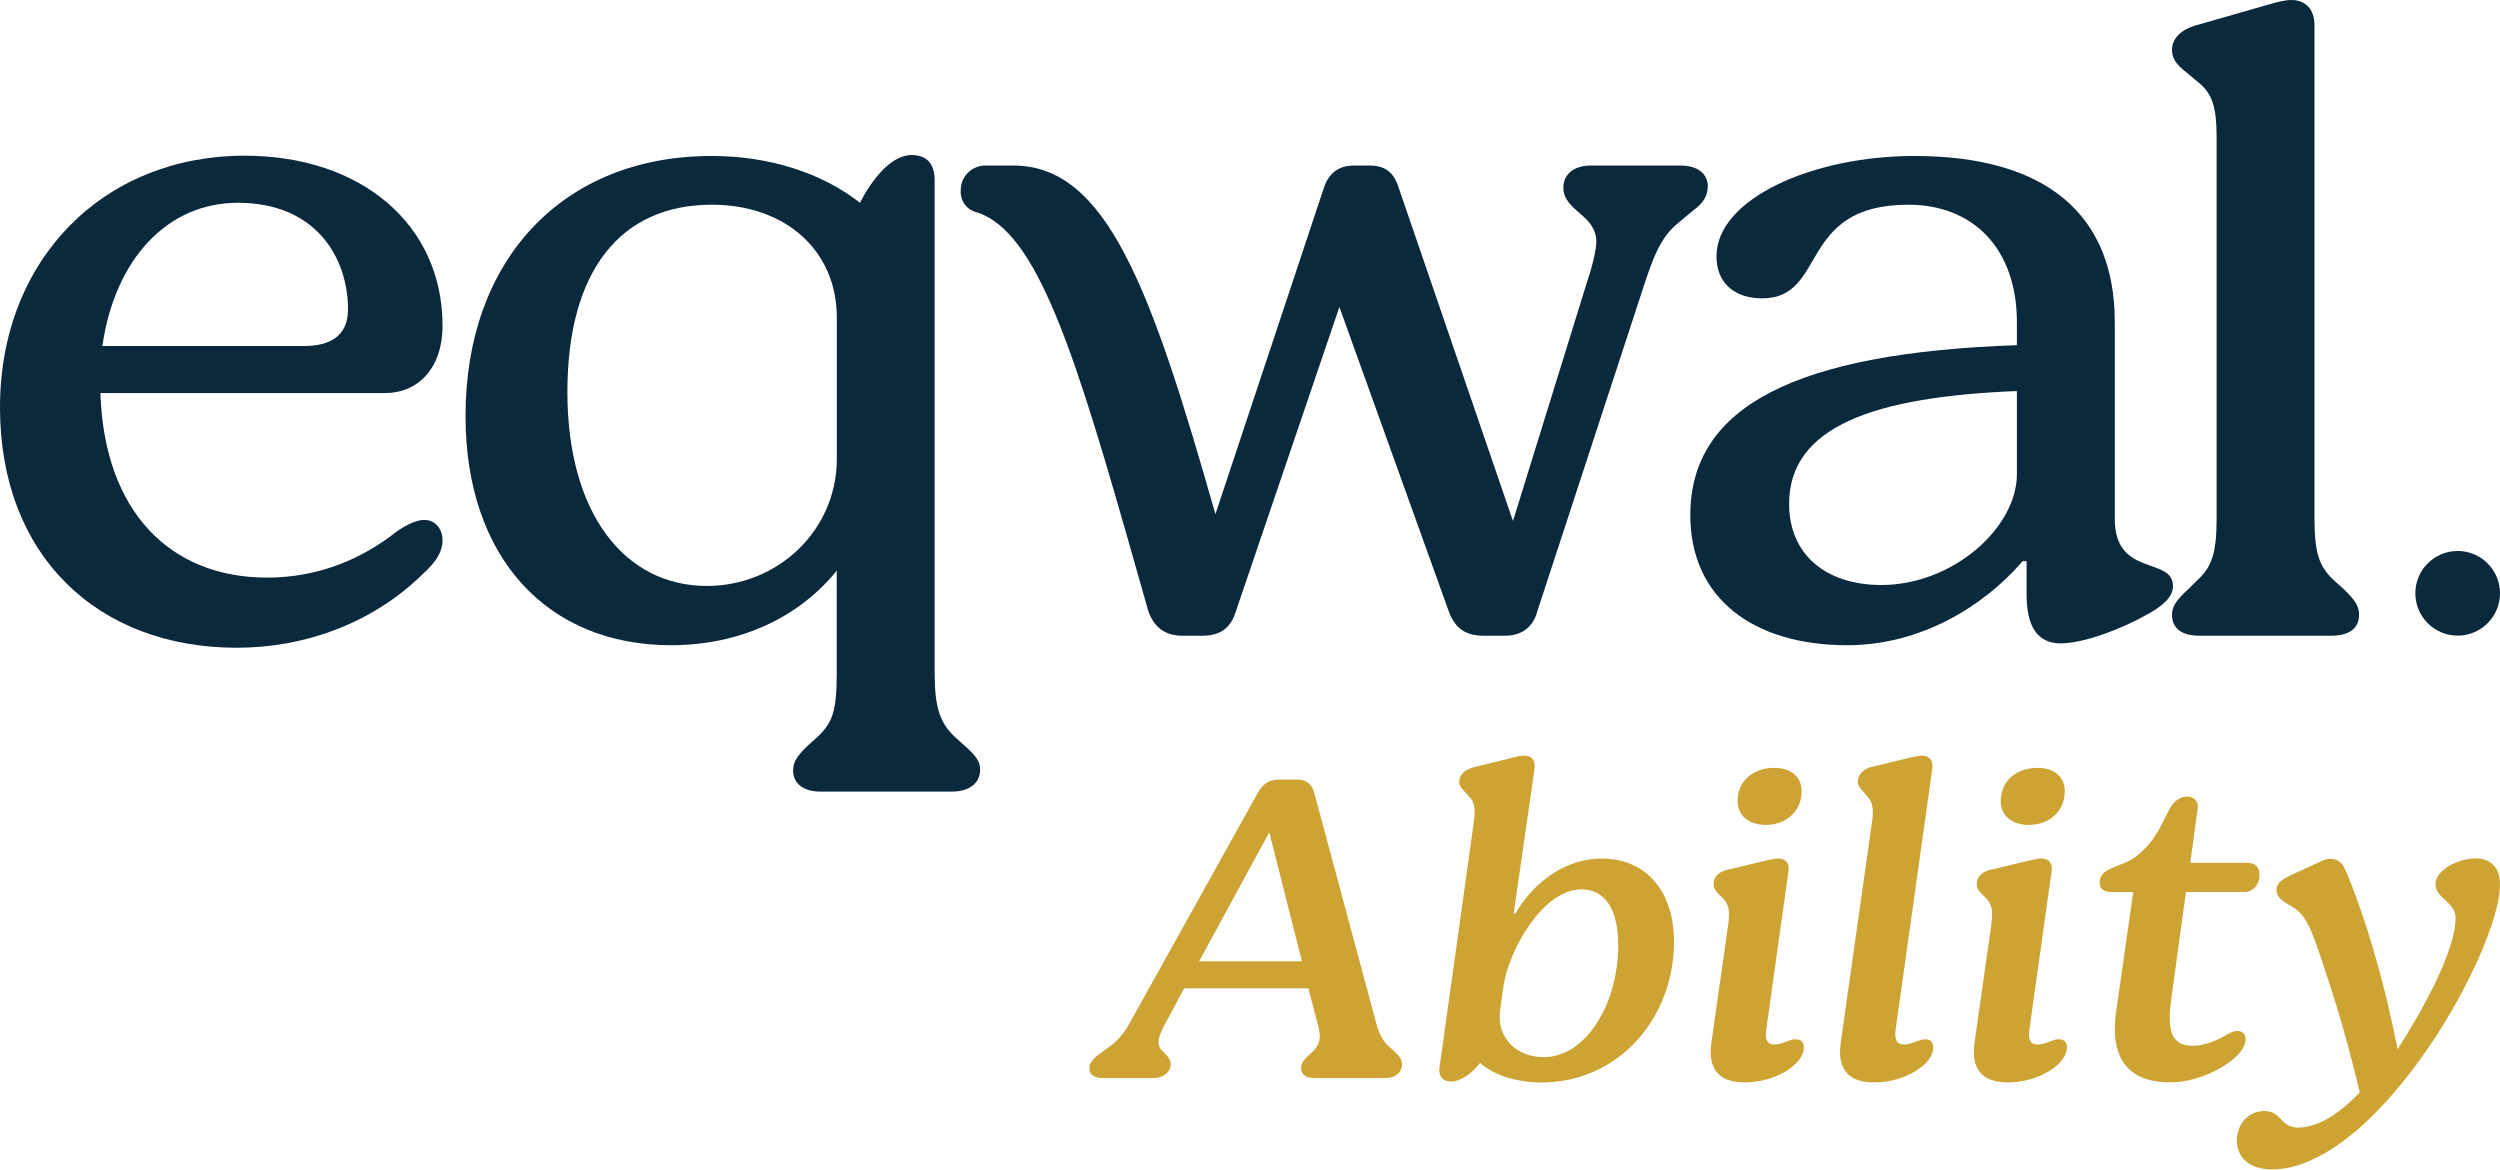
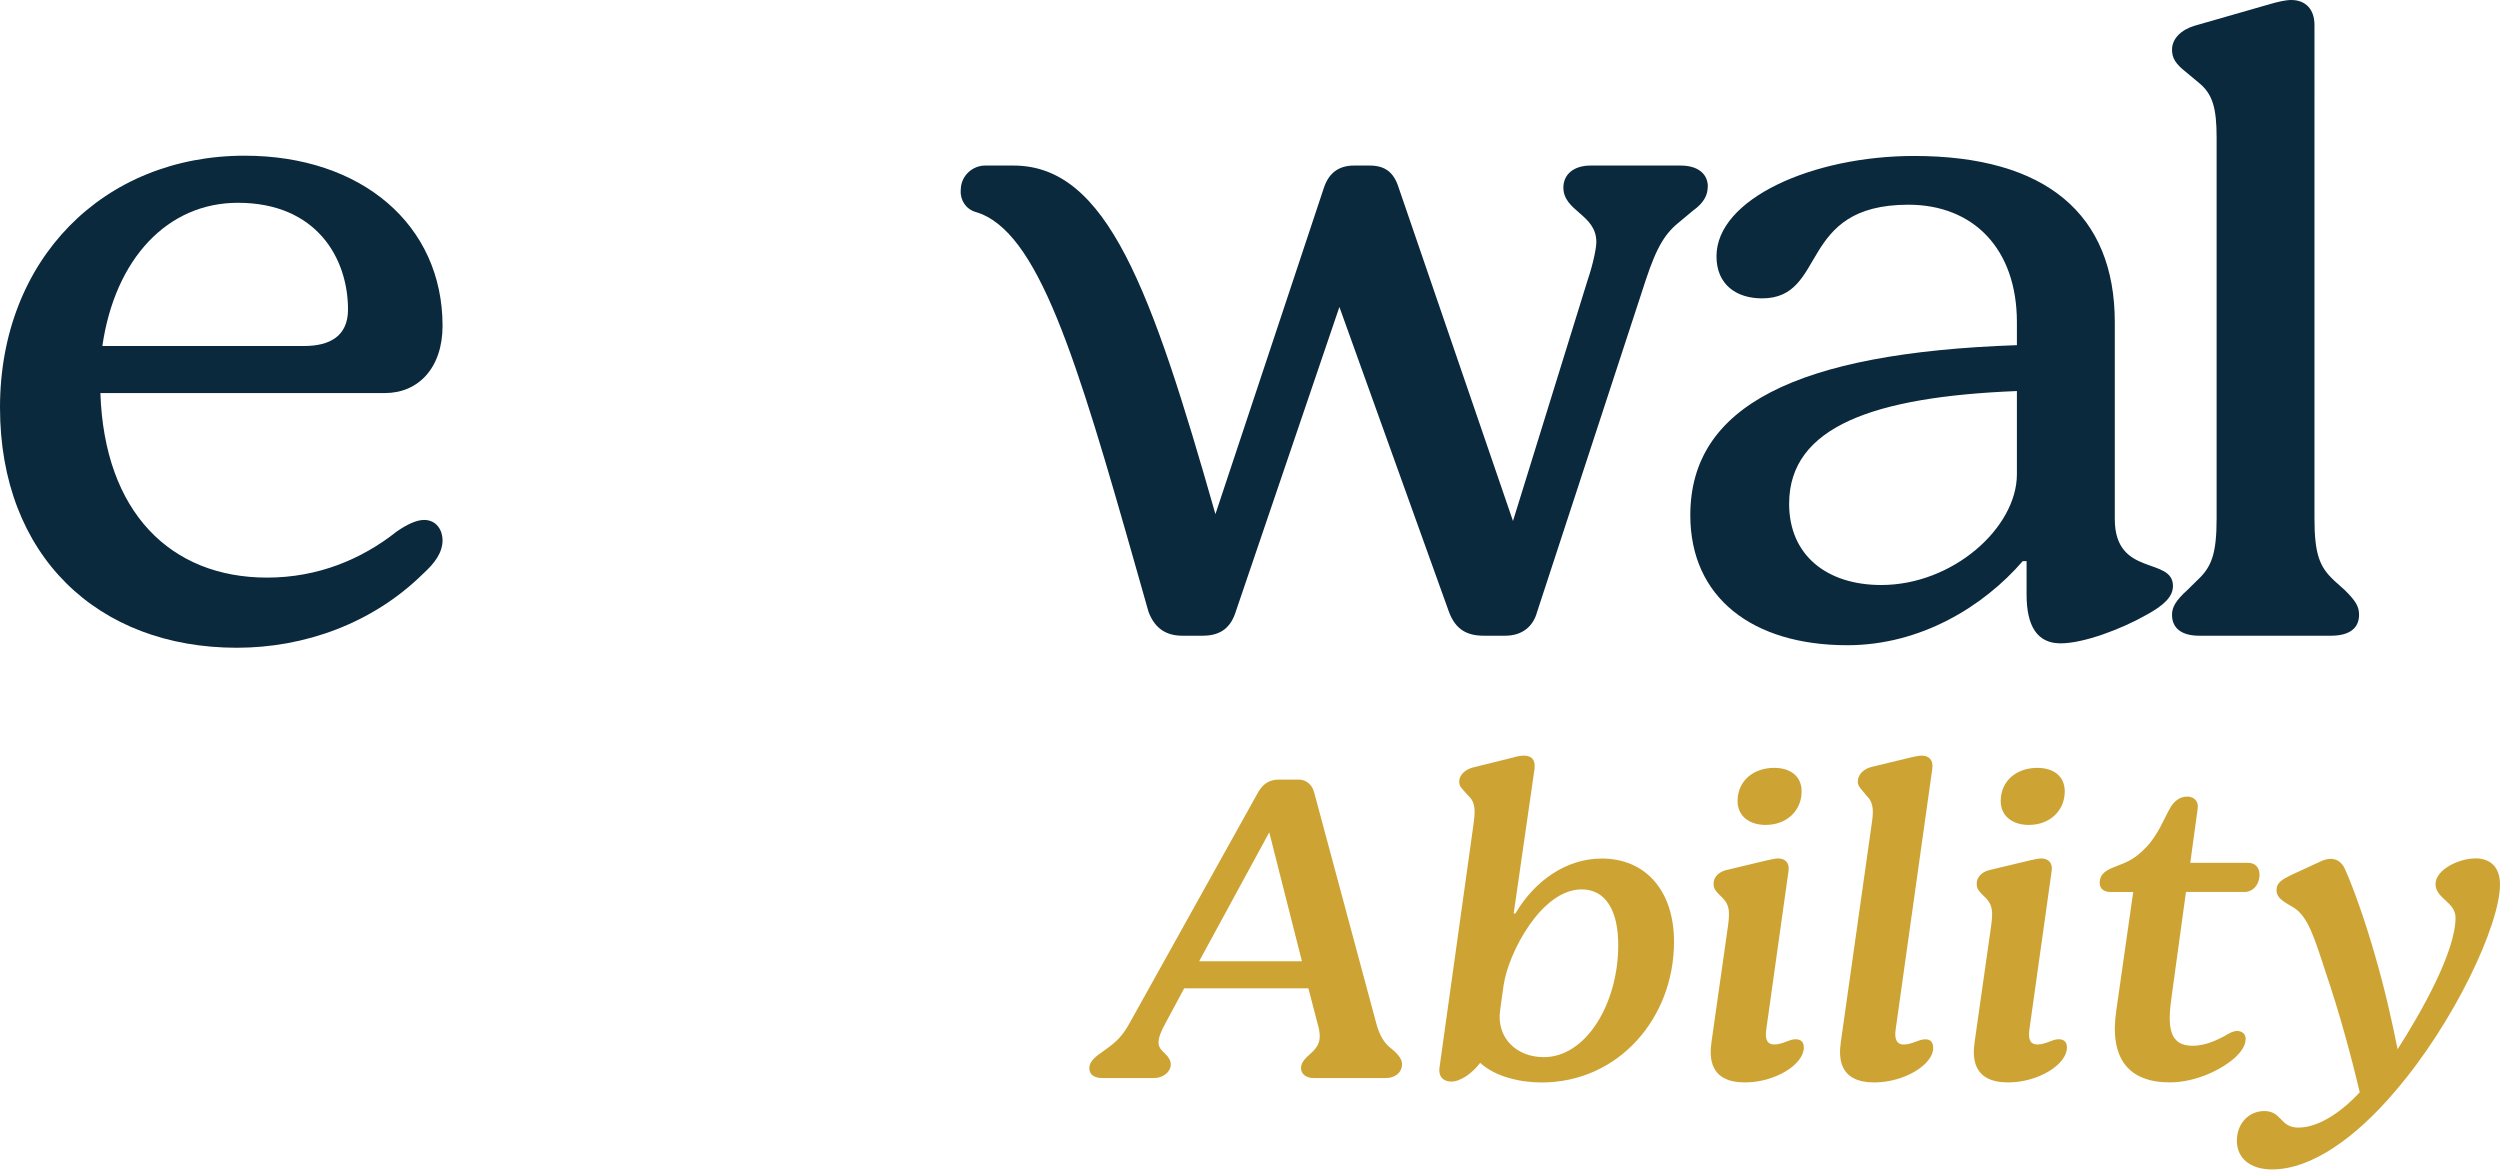
<svg xmlns="http://www.w3.org/2000/svg" id="Layer_1" viewBox="0 0 560.55 262.23">
  <defs>
    <style>
      .cls-1 {
        fill: #0a293d;
      }

      .cls-2 {
        fill: #cda433;
      }
    </style>
  </defs>
  <path class="cls-2" d="M554.98,192.48c-3.71,0-8.89,2.54-8.89,5.76s4.49,4.01,4.49,7.52c0,7.52-7.42,20.81-12.99,29.5-1.27-6.35-2.83-13.38-5.08-21.1-1.95-6.84-4.59-14.55-6.74-19.34-.68-1.46-1.76-2.25-3.22-2.25-.78,0-1.66.29-2.44.68l-6.35,2.93c-1.95.98-3.32,1.66-3.32,3.42,0,2.05,2.34,2.93,4.01,4,3.03,2.05,4.4,6.35,7.03,14.46,2.93,8.6,5.57,18.17,7.62,26.86-3.32,3.61-8.69,7.91-13.77,7.91-4.1,0-3.71-3.71-7.62-3.71-3.52,0-6.16,2.83-6.16,6.64s2.83,6.45,7.91,6.45c8.89,0,18.85-7.23,27.55-17.49,13.29-15.43,23.54-37.41,23.54-46.4,0-3.91-2.15-5.86-5.57-5.86M503.21,200.01c1.95,0,3.42-1.66,3.42-3.91,0-1.66-1.07-2.64-2.54-2.64h-12.99l1.66-12.11c.29-1.76-.88-2.74-2.34-2.74-1.66,0-2.83.98-3.71,2.34-1.47,2.54-2.83,6.25-5.47,8.99-2.54,2.64-3.91,3.22-7.23,4.49-1.46.59-3.22,1.37-3.22,3.52,0,1.27.88,2.05,2.44,2.05h5.08l-3.81,26.67c-1.56,10.75,2.83,16.02,12.02,16.02,5.67,0,11.53-2.74,14.75-5.67,1.08-1.07,2.25-2.44,2.25-4.1,0-1.07-.78-1.76-1.95-1.76-.78,0-1.76.49-2.83,1.17-1.86.98-4.4,2.15-7.13,2.15-5.27,0-5.67-4.3-4.69-11.04l3.22-23.45h13.09ZM450.26,242.7c6.74,0,13.19-4.01,13.19-7.82,0-1.37-.78-1.86-1.86-1.86-1.47,0-2.83,1.17-4.79,1.17-1.37,0-2.15-.88-1.76-3.42l4.98-35.46c.29-1.76-.68-2.83-2.34-2.83-.49,0-1.46.2-2.34.39l-8.99,2.15c-1.46.29-3.13,1.27-3.13,3.13,0,.78.2,1.37,1.08,2.25l1.17,1.17c1.37,1.56,1.37,3.13.98,6.06l-3.71,26.08c-.49,3.52-.39,8.99,7.52,8.99M454.95,184.96c4.59,0,8.01-3.13,8.01-7.52,0-3.42-2.54-5.27-6.15-5.27-4.79,0-8.21,3.03-8.21,7.43,0,3.32,2.54,5.37,6.35,5.37M420.27,242.7c6.74,0,13.19-4.01,13.19-7.72,0-1.37-.68-1.95-1.76-1.95-1.56,0-2.93,1.17-4.89,1.17-1.27,0-2.15-.88-1.76-3.42l8.21-58.42c.29-1.95-.78-2.93-2.34-2.93-.68,0-1.66.2-2.44.39l-8.89,2.15c-1.46.39-3.03,1.46-3.03,3.32,0,.78.39,1.27,1.07,2.05l1.07,1.27c1.46,1.46,1.37,3.52.98,6.06l-6.94,49.04c-.49,3.52-.39,8.99,7.52,8.99M391.26,242.7c6.74,0,13.19-4.01,13.19-7.82,0-1.37-.78-1.86-1.86-1.86-1.47,0-2.83,1.17-4.79,1.17-1.37,0-2.15-.88-1.76-3.42l4.98-35.46c.29-1.76-.68-2.83-2.34-2.83-.49,0-1.47.2-2.34.39l-8.99,2.15c-1.47.29-3.13,1.27-3.13,3.13,0,.78.2,1.37,1.08,2.25l1.17,1.17c1.37,1.56,1.37,3.13.98,6.06l-3.71,26.08c-.49,3.52-.39,8.99,7.52,8.99M395.95,184.96c4.59,0,8.01-3.13,8.01-7.52,0-3.42-2.54-5.27-6.15-5.27-4.79,0-8.21,3.03-8.21,7.43,0,3.32,2.54,5.37,6.35,5.37M346.13,237.03c-6.16,0-10.65-4.4-9.77-10.55l.78-5.57c1.08-7.33,8.5-21.49,17.49-21.49,5.37,0,8.21,4.69,8.21,12.5,0,12.99-7.13,25.11-16.7,25.11M344.08,172.26c.2-1.95-.68-2.83-2.44-2.83-.59,0-1.76.2-2.25.39l-9.08,2.25c-1.95.49-3.13,1.86-3.13,3.13s.68,1.56,1.17,2.25l1.08,1.17c1.56,1.56,1.27,3.71.98,6.06l-7.62,54.51c-.39,2.35.98,3.32,2.64,3.32,2.05,0,4.69-1.86,6.45-4.2,3.52,3.22,9.18,4.4,13.77,4.4,17.29,0,29.7-14.46,29.7-31.55,0-11.43-6.35-18.66-16.22-18.66-7.91,0-15.04,4.98-19.34,12.31h-.39l4.69-32.53ZM284.59,186.62l7.33,28.92h-23.05l15.73-28.92ZM312.04,235.17c-1.86-1.37-2.83-3.32-3.52-5.96l-13.87-51.58c-.59-2.15-2.25-2.83-3.42-2.83h-4.49c-2.34,0-3.71,1.17-4.69,2.93l-28.72,51.58c-1.56,2.83-2.83,4.2-5.76,6.25-1.76,1.27-3.32,2.25-3.32,4.01,0,1.46,1.27,2.15,2.93,2.15h11.62c1.95,0,3.71-1.37,3.71-3.03,0-.88-.39-1.56-1.27-2.44-.98-.88-1.47-1.56-1.47-2.44,0-1.27.59-2.64,1.66-4.59l4.1-7.62h27.84l2.05,7.91c.29.88.49,1.95.49,2.83,0,1.66-.78,2.74-1.86,3.71-1.17,1.08-2.34,2.05-2.34,3.42s1.17,2.25,2.83,2.25h16.22c1.95,0,3.61-1.17,3.61-3.13,0-.98-.68-2.05-2.34-3.42" />
-   <path class="cls-1" d="M551.06,123.54c-5.24,0-9.49,4.25-9.49,9.49s4.25,9.49,9.49,9.49,9.49-4.25,9.49-9.49-4.25-9.49-9.49-9.49" />
-   <path class="cls-1" d="M187.63,102.89c0,16.07-13.26,28.49-29.12,28.49-18.47,0-31.29-16.28-31.29-43.49s11.95-41.99,32.38-41.99c16.52,0,28.03,10.28,28.03,25.28v31.71ZM216.31,167.21l-2.39-2.14c-3.04-3-4.35-6.21-4.35-14.14V40.54c0-3.85-1.74-5.78-5.22-5.78-4.35,0-8.69,5.14-11.52,10.71-8.48-6.64-20.21-10.5-33.25-10.5-33.47,0-55.2,23.35-55.2,58.28,0,31.92,18.47,51.42,46.07,51.42,15.43,0,28.69-6.21,37.16-16.71v22.97c0,8.36-.87,10.93-4.13,14.14l-2.39,2.14c-2.17,2.14-3.26,3.43-3.26,5.57,0,2.79,2.17,4.71,6.08,4.71h29.56c3.91,0,6.3-1.93,6.3-4.93,0-1.93-1.09-3.21-3.48-5.36" />
  <path class="cls-1" d="M382.93,41.83c0-2.79-2.17-4.71-6.09-4.71h-20.21c-3.7,0-6.09,1.93-6.09,4.93,0,5.35,7.39,6,7.39,12.21,0,1.29-.65,4.71-1.96,8.57l-16.73,53.99-25.64-74.77c-1.09-3.43-3.04-4.93-6.52-4.93h-3.48c-3.48,0-5.65,1.72-6.74,4.93l-24.34,73.23c-14.4-50.54-24.32-78.16-45.28-78.16h-6.36c-2.84,0-5.27,2.27-5.44,5.06l-.03.51c-.14,2.23,1.21,4.22,3.34,4.84,14,4.08,22.56,32.56,36.14,80.39l2.63,9.26c1.52,4.07,4.34,5.36,7.6,5.36h4.56c4.13,0,6.3-1.93,7.39-5.36l23.25-68.35,24.56,68.35c1.52,4.07,4.13,5.36,7.83,5.36h4.78c3.91,0,6.3-2.14,7.17-5.36l24.34-74.35c2.61-7.93,4.56-10.71,7.82-13.28l2.83-2.36c2.39-1.71,3.26-3.43,3.26-5.36" />
  <path class="cls-1" d="M452.23,106.32c0,12-14.34,24.85-30.42,24.85-12.17,0-20.65-6.64-20.65-18.21,0-17.36,19.12-24,51.07-25.28v18.64ZM474.18,116.39v-44.14c0-24.21-15.43-37.28-44.98-37.28-22.82,0-44.33,9.64-44.33,22.5,0,6.43,4.56,9.43,10.21,9.43,14.78,0,7.82-21,32.81-21,14.56,0,24.34,9.86,24.34,26.35v5.14c-49.55,1.71-73.23,13.71-73.23,38.14,0,18.43,13.91,29.14,35.2,29.14,16.52,0,30.64-8.78,39.33-18.85h.87v7.5c0,7.07,2.39,10.93,7.61,10.93s13.69-3.21,19.34-6.43c3.91-2.14,5.87-4.07,5.87-6.43,0-6.64-13.04-1.93-13.04-15" />
  <path class="cls-1" d="M523.3,130.1c-3.26-3-4.35-6-4.35-13.93V5.57c0-3.43-1.95-5.57-5.21-5.57-1.3,0-3.04.43-4.56.86l-17.17,4.93c-2.83.86-5,2.79-5,5.36,0,1.93.87,3.21,3.04,4.93l2.83,2.36c3.26,2.57,4.13,5.79,4.13,12.43v85.32c0,7.93-1.09,10.93-4.35,13.93l-2.17,2.14c-2.61,2.36-3.48,3.86-3.48,5.57,0,3.21,2.39,4.71,6.08,4.71h29.56c3.91,0,6.3-1.5,6.3-4.71,0-1.93-.87-3.21-3.26-5.57l-2.39-2.14Z" />
  <path class="cls-1" d="M68.19,77.58H22.95c2.84-19.61,14.64-32.11,30.38-32.11,17.7,0,24.7,12.5,24.7,23.92,0,6.03-4.15,8.19-9.84,8.19M99.23,73.05c0-22.63-18.14-38.14-44.37-38.14C23.17,34.91,0,58.18,0,91.37s21.86,53.87,53.11,53.87c15.08,0,30.38-5.39,41.75-16.59,2.62-2.37,4.37-4.74,4.37-7.54,0-2.16-1.31-4.53-4.15-4.53-1.75,0-3.93,1.08-6.12,2.59-7.87,6.25-17.7,10.34-29.07,10.34-21.64,0-36.5-14.65-37.38-41.38h63.82c7.43,0,12.9-5.6,12.9-15.08" />
</svg>